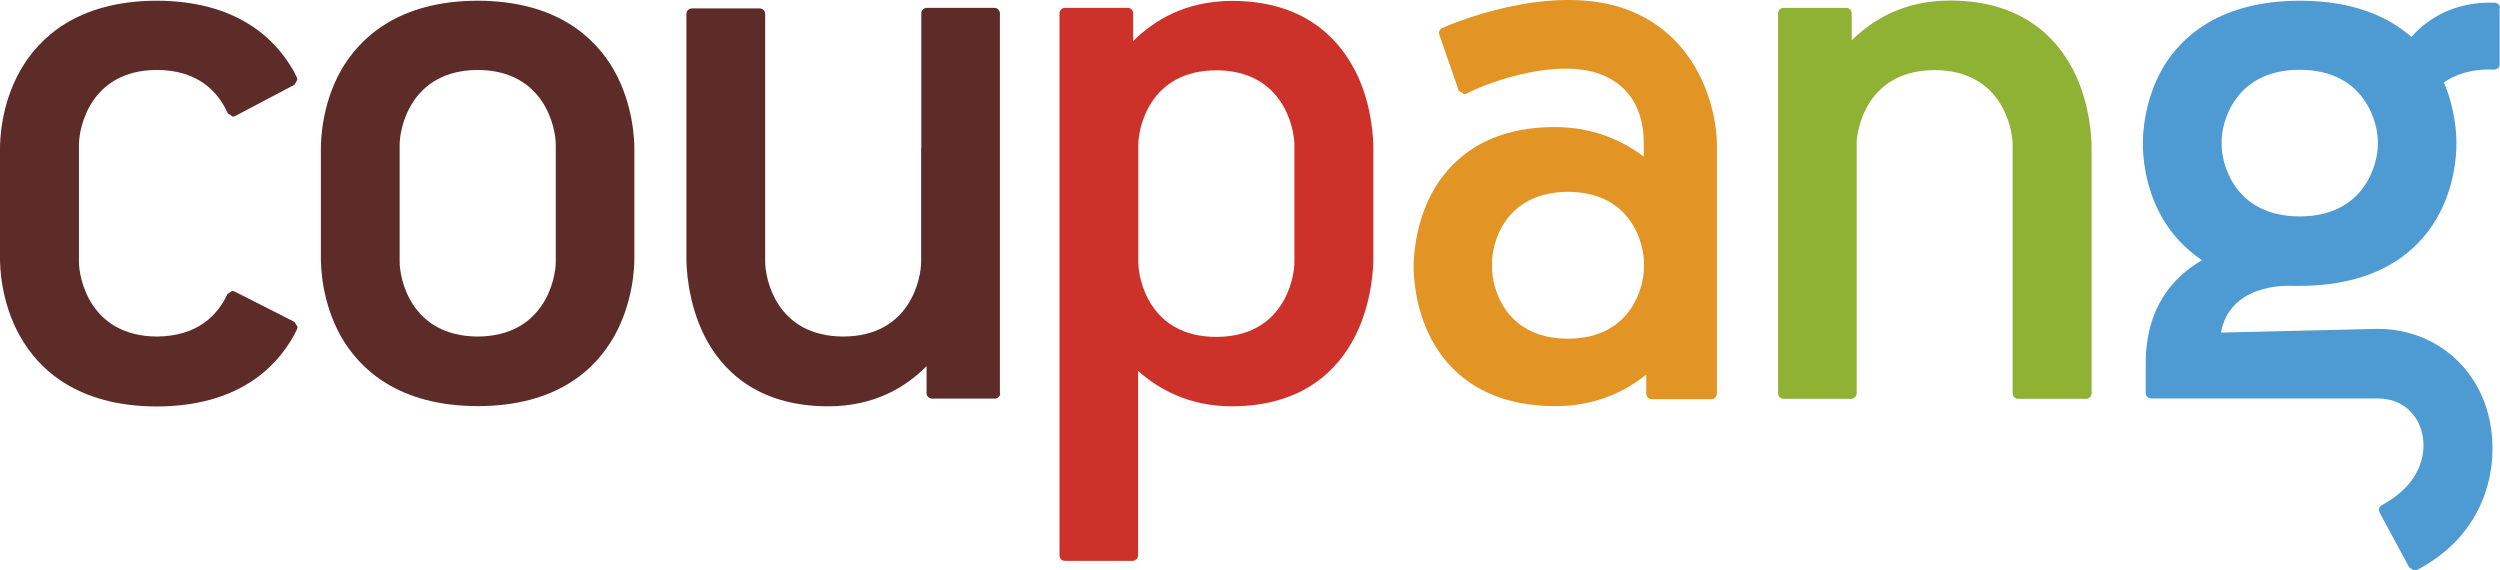
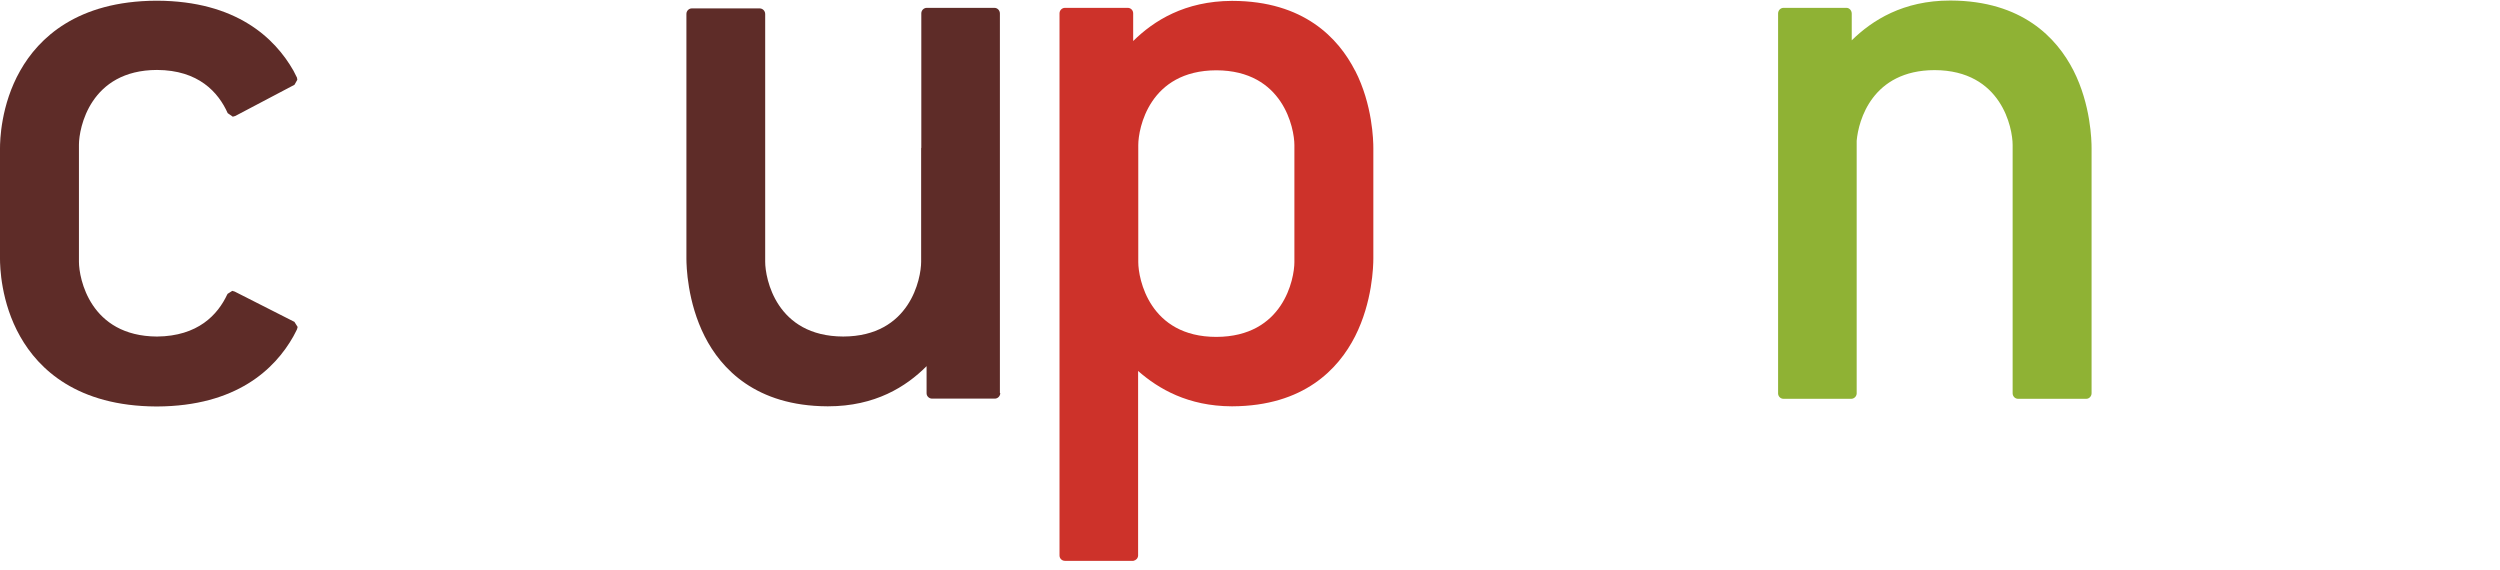
<svg xmlns="http://www.w3.org/2000/svg" width="149" height="34" viewBox="0 0 149 34" fill="none">
  <g clip-path="url(#clip0_89_1178)">
-     <path d="M23.819 15.601C23.819 16.59 24.468 20.036 28.471 20.058C32.464 20.036 33.124 16.59 33.124 15.601V8.625C33.124 7.646 32.474 4.19 28.471 4.169C24.479 4.19 23.819 7.636 23.819 8.625V15.601ZM19.124 8.838C19.124 8.402 19.166 6.253 20.319 4.201C21.429 2.265 23.724 0.064 28.44 0.042H28.492C33.218 0.064 35.503 2.265 36.603 4.201C37.756 6.243 37.808 8.402 37.808 8.838V15.421C37.808 15.857 37.756 18.005 36.603 20.047C35.503 21.993 33.218 24.195 28.492 24.205H28.44C23.724 24.184 21.429 21.993 20.319 20.047C19.166 18.005 19.124 15.846 19.124 15.421V8.838Z" fill="#5E2C28" />
    <path d="M17.73 19.473L17.542 19.175H17.531L13.989 17.378L13.843 17.335L13.56 17.516V17.537H13.549C12.983 18.76 11.799 20.036 9.358 20.058C5.365 20.036 4.705 16.59 4.705 15.601V8.625C4.705 7.636 5.365 4.179 9.358 4.169C11.831 4.179 13.015 5.498 13.57 6.743L13.874 6.955L14.021 6.913L17.552 5.052L17.72 4.754L17.699 4.626L17.489 4.211C16.379 2.265 14.084 0.064 9.368 0.042H9.347H9.316C4.6 0.064 2.305 2.265 1.205 4.211C0.042 6.253 0 8.402 0 8.838V15.421C0 15.857 0.042 18.016 1.205 20.058C2.305 22.004 4.6 24.205 9.316 24.226H9.368C14.084 24.205 16.379 22.004 17.479 20.058C17.563 19.909 17.626 19.77 17.699 19.632L17.741 19.483" fill="#5E2C28" />
    <path d="M59.594 23.418V0.808C59.594 0.617 59.447 0.468 59.269 0.468H55.235C55.057 0.468 54.91 0.617 54.91 0.797V0.819V8.816H54.9V15.601C54.9 16.59 54.25 20.047 50.257 20.057C46.254 20.047 45.605 16.59 45.605 15.601V0.84C45.605 0.649 45.458 0.5 45.269 0.5H41.235C41.057 0.5 40.91 0.649 40.91 0.829V15.41C40.91 15.846 40.963 18.005 42 20.047C42.985 21.993 45.06 24.194 49.304 24.216H49.356C52.154 24.216 54.009 23.046 55.224 21.823V23.439C55.224 23.62 55.382 23.758 55.549 23.758H55.57H59.29C59.468 23.758 59.615 23.61 59.615 23.429" fill="#5E2C28" />
-     <path d="M97.978 15.995C97.978 16.92 97.339 20.175 93.451 20.185C89.553 20.185 88.925 16.931 88.925 15.995V15.623C88.925 14.687 89.553 11.454 93.451 11.433C97.339 11.443 97.978 14.687 97.978 15.623V15.995ZM102.327 8.614C102.327 6.753 101.415 2.414 97.255 0.681C93.032 -1.074 87.405 1.042 86.001 1.648C85.865 1.691 85.76 1.819 85.76 1.968L85.802 2.116L86.944 5.413H86.954L87.258 5.615L87.374 5.594C88.925 4.786 93.106 3.361 95.673 4.541C98.167 5.69 97.947 8.38 97.968 8.668V9.327C96.752 8.434 95.076 7.583 92.697 7.572H92.655C88.401 7.583 86.347 9.667 85.341 11.507C84.303 13.443 84.251 15.474 84.251 15.889C84.251 16.303 84.293 18.335 85.341 20.27C86.336 22.11 88.401 24.184 92.655 24.205H92.697C95.17 24.205 96.899 23.291 98.115 22.334V23.439V23.461C98.115 23.642 98.261 23.791 98.439 23.791H98.46H101.992H102.002C102.18 23.791 102.317 23.642 102.327 23.461V11.167V8.604" fill="#E29524" />
    <path d="M124.658 8.827C124.658 8.391 124.616 6.243 123.578 4.201C122.583 2.254 120.518 0.053 116.274 0.032H116.243H116.222C113.435 0.032 111.59 1.202 110.364 2.403V0.819C110.364 0.617 110.218 0.468 110.05 0.468H106.298C106.12 0.468 105.974 0.617 105.974 0.808V0.819V23.461C105.984 23.631 106.12 23.769 106.298 23.769H106.319H110.333C110.501 23.769 110.647 23.631 110.658 23.461V23.439V8.391C110.763 7.178 111.58 4.19 115.3 4.179C119.303 4.19 119.953 7.646 119.953 8.635V23.418V23.439C119.953 23.62 120.099 23.769 120.277 23.769H124.343C124.521 23.769 124.658 23.61 124.658 23.439V8.837V8.827Z" fill="#8FB234" />
-     <path d="M141.717 8.678C141.717 9.582 141.067 12.889 137.064 12.9C133.061 12.889 132.411 9.593 132.411 8.678V8.38C132.411 7.466 133.061 4.169 137.064 4.158C141.056 4.169 141.717 7.466 141.717 8.38V8.678ZM149 0.489C149 0.308 148.863 0.17 148.685 0.159C146.275 0.085 144.714 1.095 143.718 2.201C142.366 1.01 140.292 0.053 137.106 0.042H137.074H137.043C132.328 0.064 130.033 2.159 128.922 4.02C127.78 5.966 127.717 8.019 127.717 8.433V8.657C127.717 9.072 127.769 11.135 128.922 13.07C129.414 13.9 130.148 14.772 131.238 15.506C129.456 16.548 127.884 18.377 127.884 21.674V23.407C127.884 23.599 128.021 23.737 128.199 23.748H141.696C143.32 23.748 144.137 24.833 144.368 25.854C144.651 27.151 144.169 28.906 142.01 30.076C141.884 30.129 141.78 30.246 141.78 30.395L141.832 30.565L143.592 33.819L143.886 34.011L144.033 33.979C148.119 31.873 149.01 27.885 148.36 24.95C147.648 21.748 144.976 19.6 141.696 19.6L132.369 19.823C132.883 16.963 136.163 17.016 136.561 17.037C136.718 17.037 136.865 17.037 137.033 17.037H137.085C141.8 17.026 144.095 14.931 145.196 13.07C146.348 11.124 146.401 9.072 146.401 8.657V8.433C146.401 8.083 146.359 6.562 145.657 4.913C146.275 4.477 147.239 4.084 148.654 4.148C148.832 4.148 148.979 4.009 148.979 3.839V0.489H149Z" fill="#4E9AD2" />
    <path d="M77.146 15.623C77.146 16.612 76.497 20.068 72.494 20.079C68.501 20.079 67.841 16.612 67.841 15.623V8.646C67.841 7.657 68.491 4.201 72.494 4.19C76.486 4.201 77.146 7.657 77.146 8.646V15.623ZM80.762 4.212C79.766 2.265 77.702 0.064 73.458 0.053H73.437H73.416C70.618 0.064 68.763 1.234 67.537 2.446V0.798C67.537 0.606 67.391 0.468 67.212 0.468H67.191H63.492H63.471C63.293 0.468 63.147 0.617 63.147 0.798V33.107C63.147 33.288 63.293 33.426 63.471 33.426H67.548C67.705 33.394 67.82 33.277 67.831 33.117V33.096V22.11C69.057 23.184 70.817 24.205 73.405 24.216H73.458C77.702 24.195 79.766 22.004 80.762 20.047C81.799 18.005 81.851 15.846 81.851 15.41V8.827C81.851 8.391 81.809 6.243 80.762 4.201" fill="#CD322A" />
  </g>
  <defs>
    <clipPath id="clip0_89_1178">
      <rect width="149" height="34" fill="white" />
    </clipPath>
  </defs>
</svg>